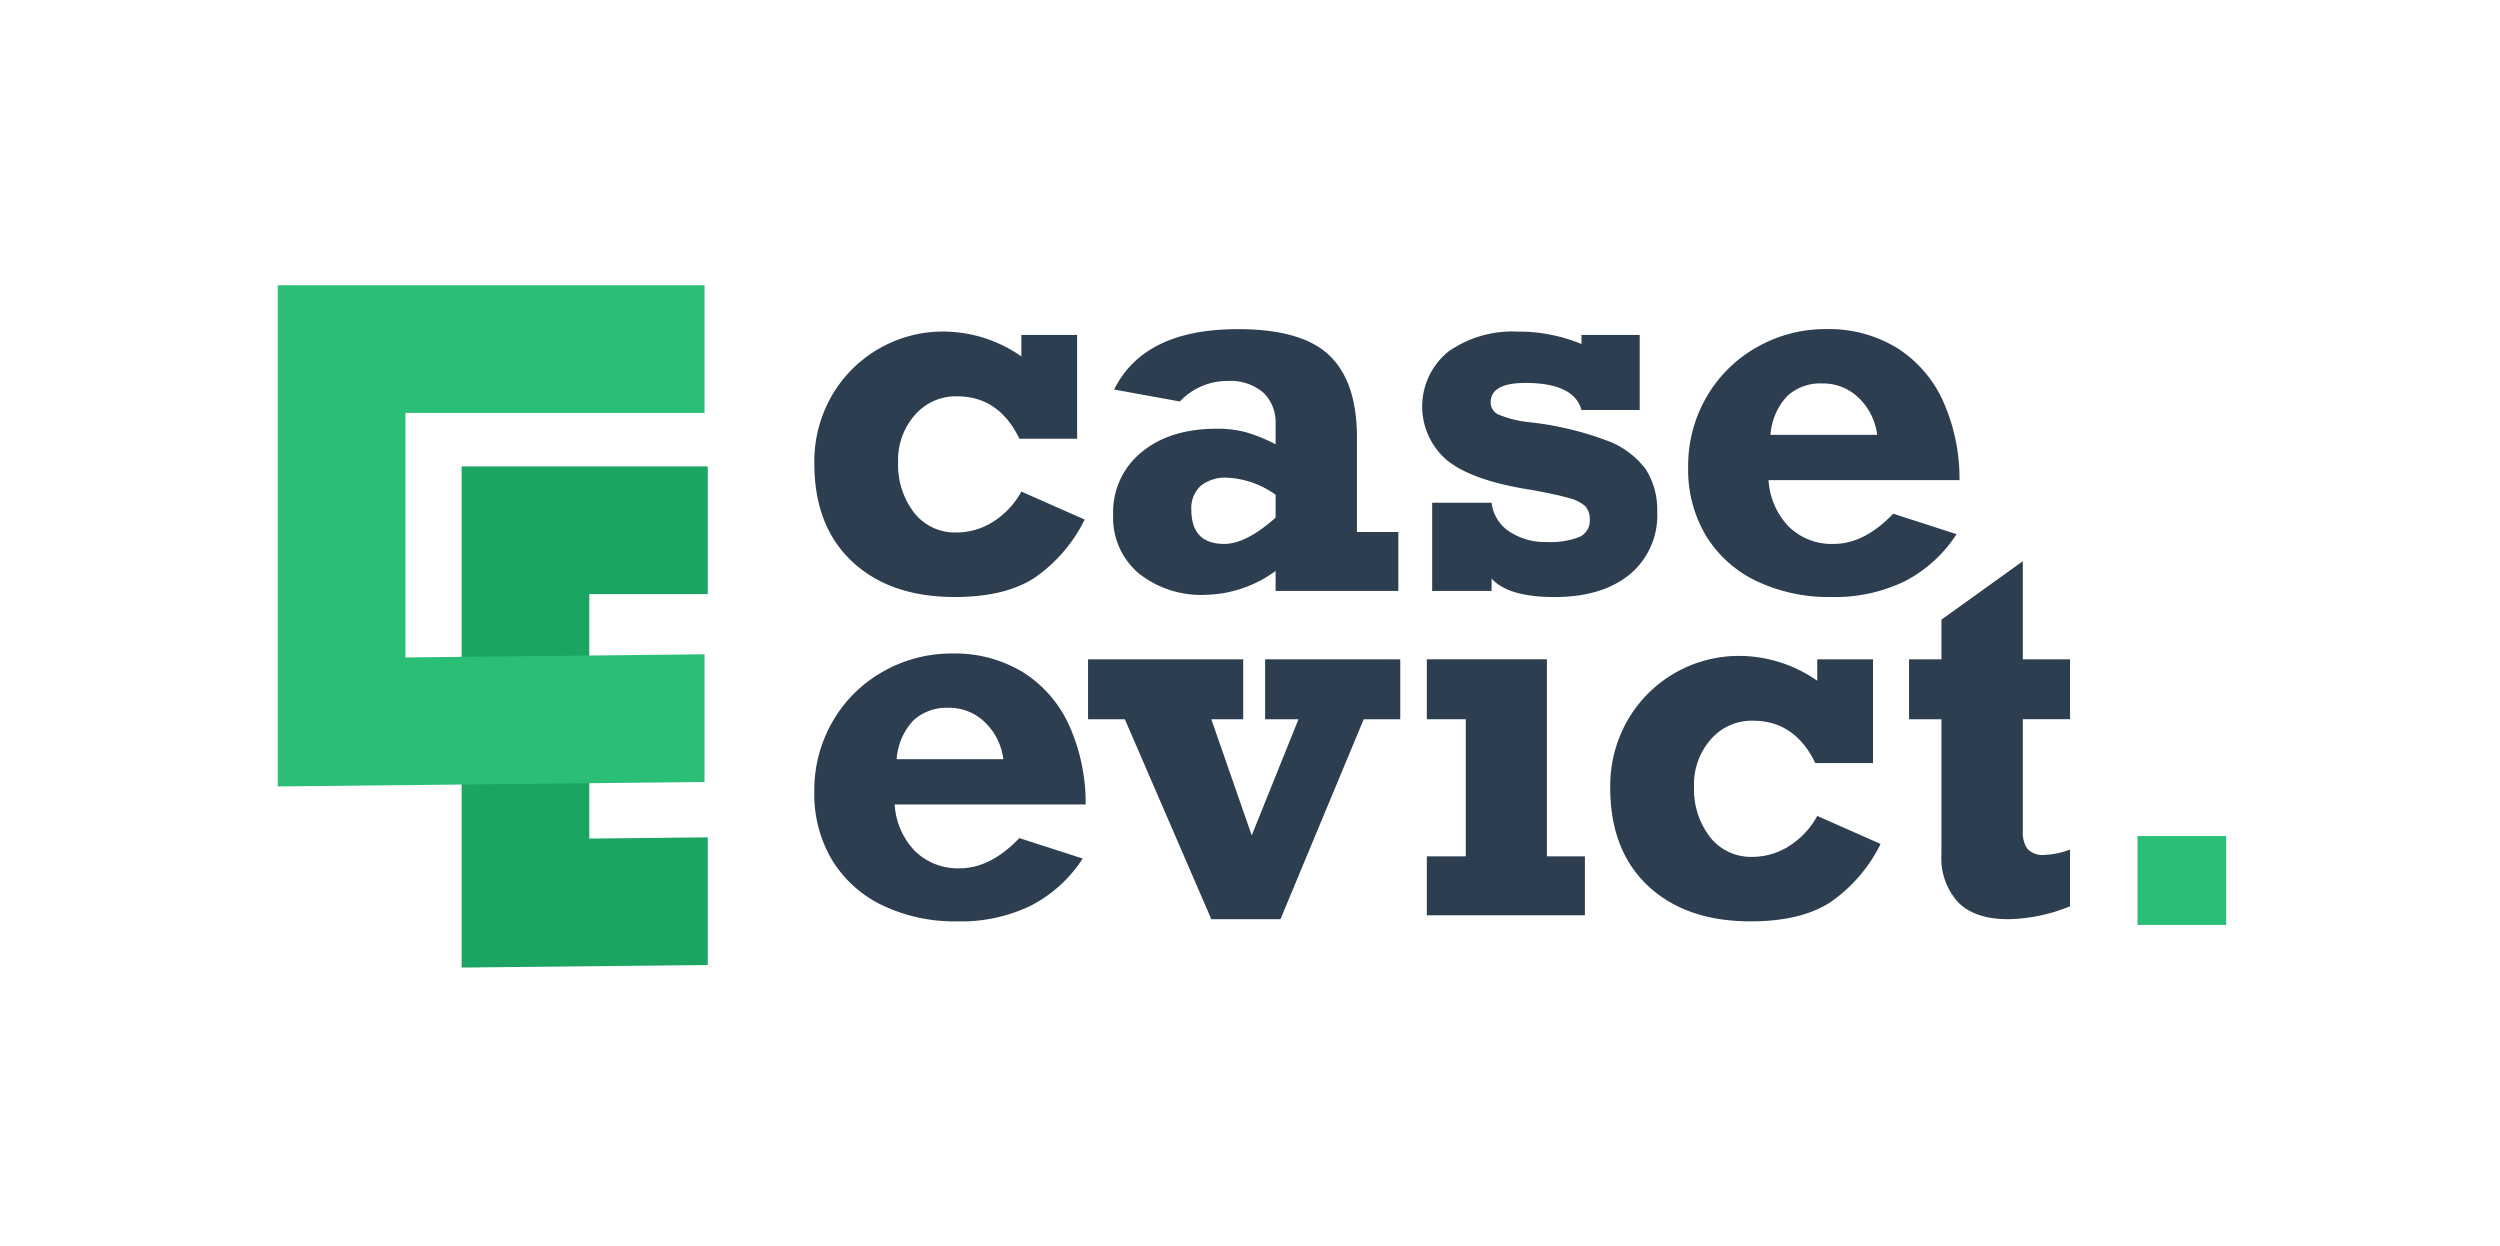
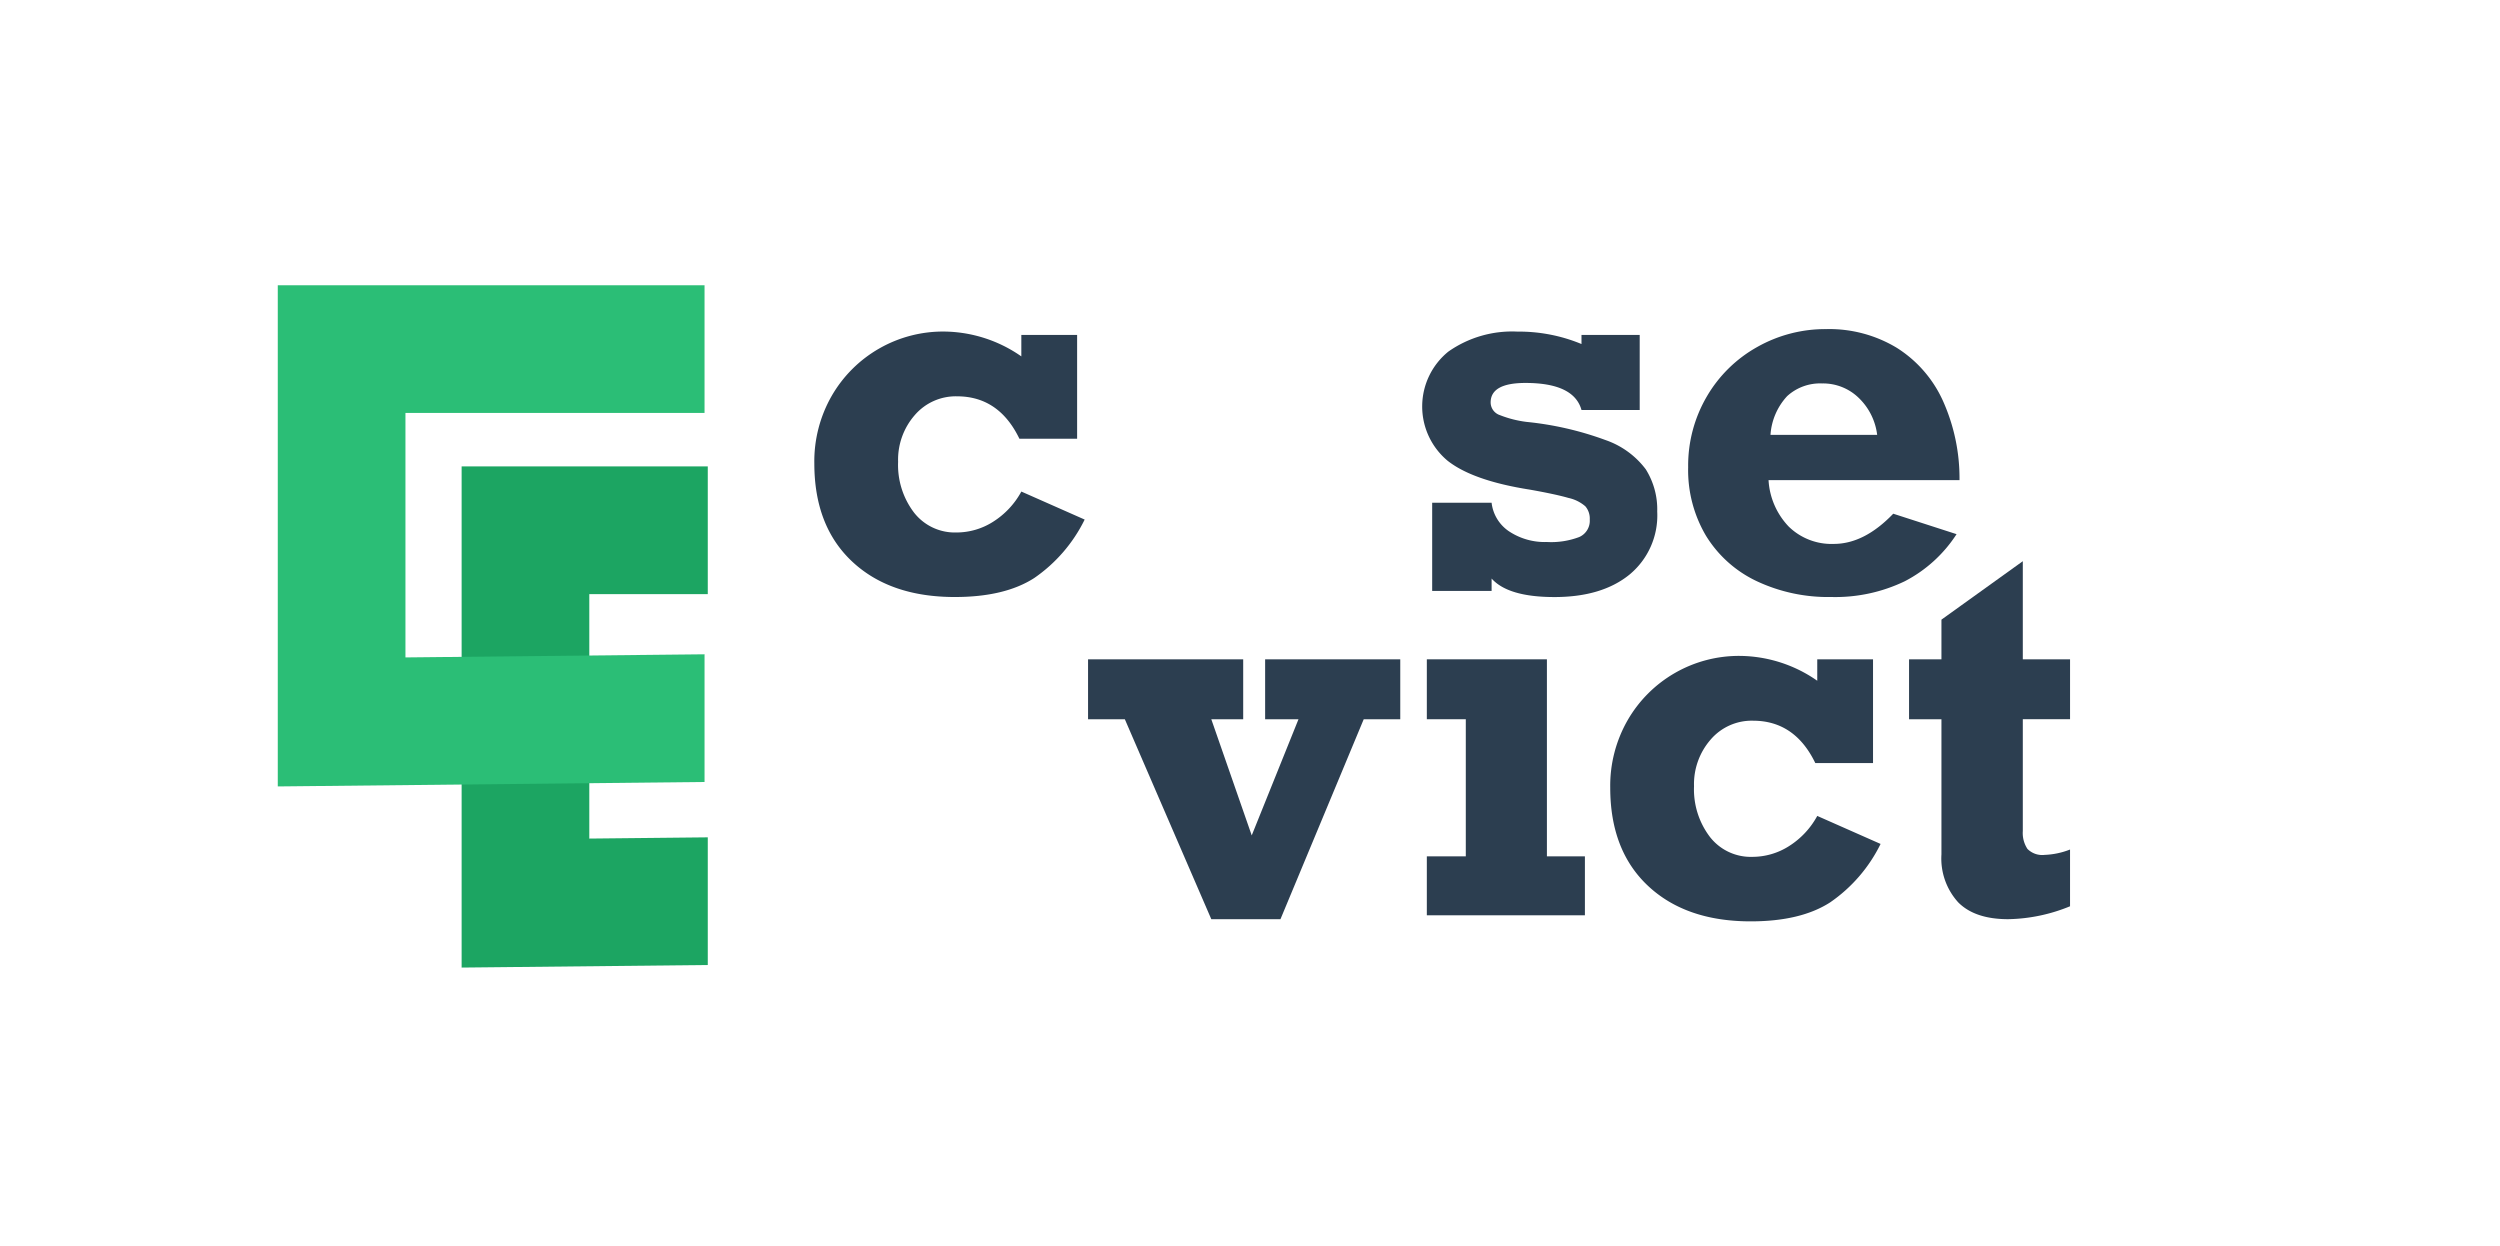
<svg xmlns="http://www.w3.org/2000/svg" width="333" height="166" viewBox="0 0 333 166">
  <defs>
    <style>.a{fill:#fff;}.b{fill:#1ca562;}.c{fill:#2bbe76;}.d{fill:#2c3e50;}</style>
  </defs>
  <g transform="translate(-172 -2711)">
    <rect class="a" width="333" height="166" transform="translate(172 2711)" />
    <g transform="translate(-47.5 2636.992)">
      <path class="b" d="M343.187,156.205l-15.781.165V123.808h15.781V106.8H310.4v66.753l32.787-.343Z" transform="translate(-29.411 29.336)" />
      <path class="c" d="M313.345,210.227l-39.839.417V178.082h39.839V161.075H256.5v66.753l56.845-.594Z" transform="translate(0 -49.067)" />
      <path class="d" d="M430.069,138.383v-2.855H437.5v13.82h-7.689q-2.725-5.644-8.305-5.645a7.206,7.206,0,0,0-5.628,2.5,9.028,9.028,0,0,0-2.222,6.228,10.457,10.457,0,0,0,2.125,6.764,6.894,6.894,0,0,0,5.661,2.644,9.086,9.086,0,0,0,4.866-1.428,10.889,10.889,0,0,0,3.763-4.023l8.435,3.731a20.281,20.281,0,0,1-6.716,7.786q-3.925,2.53-10.576,2.53-8.63,0-13.674-4.72t-5.044-13.09a17.55,17.55,0,0,1,2.319-8.986,17.112,17.112,0,0,1,14.939-8.564,18.242,18.242,0,0,1,10.316,3.309" transform="translate(-74.528 -16.905)" />
-       <path class="d" d="M522.579,148.764v12.619h5.515v7.851H511.743v-2.66a16.326,16.326,0,0,1-9.278,3.179,13.344,13.344,0,0,1-8.986-2.887,9.719,9.719,0,0,1-3.374-7.786,10.262,10.262,0,0,1,3.78-8.321q3.779-3.131,10.04-3.13a14.6,14.6,0,0,1,3.877.47,21.753,21.753,0,0,1,3.941,1.606V146.98a5.489,5.489,0,0,0-1.622-4.152,6.781,6.781,0,0,0-4.866-1.557A8.607,8.607,0,0,0,498.994,144l-8.759-1.59q3.99-8.044,16.48-8.045,8.565,0,12.214,3.52t3.65,10.884M504.9,162.973q2.92,0,6.845-3.5v-3.05a12.064,12.064,0,0,0-6.423-2.271,5.185,5.185,0,0,0-3.568,1.1,4,4,0,0,0-1.233,3.147q0,4.574,4.379,4.574" transform="translate(-122.334 -16.515)" />
      <path class="d" d="M601.933,136.729v-1.2h7.753v9.992h-7.753q-1.007-3.6-7.462-3.6-4.639,0-4.639,2.6a1.791,1.791,0,0,0,1.233,1.687,14.513,14.513,0,0,0,3.6.908,42.566,42.566,0,0,1,10.478,2.417,11.319,11.319,0,0,1,5.353,3.893,10.026,10.026,0,0,1,1.524,5.628,10.215,10.215,0,0,1-3.682,8.386q-3.682,3-10.008,3-6.164,0-8.37-2.466v1.655h-7.916V157.88h7.916a5.305,5.305,0,0,0,2.352,3.828,8.631,8.631,0,0,0,5.012,1.4,10.549,10.549,0,0,0,4.314-.665,2.36,2.36,0,0,0,1.395-2.319,2.51,2.51,0,0,0-.584-1.768,5.079,5.079,0,0,0-2.255-1.119q-1.671-.486-5.109-1.1-7.656-1.2-11.014-3.876a9.41,9.41,0,0,1,.13-14.517,14.769,14.769,0,0,1,9.2-2.661,21.743,21.743,0,0,1,8.532,1.655" transform="translate(-171.778 -16.905)" />
      <path class="d" d="M694.826,154.474H669.393a9.75,9.75,0,0,0,2.709,6.212,8.162,8.162,0,0,0,5.986,2.287q4.055,0,7.915-4.023l8.434,2.725a18.135,18.135,0,0,1-6.91,6.277,21.316,21.316,0,0,1-9.765,2.093,22.372,22.372,0,0,1-9.976-2.125,15.866,15.866,0,0,1-6.716-6.018,17.17,17.17,0,0,1-2.384-9.149,18.208,18.208,0,0,1,2.482-9.408,17.816,17.816,0,0,1,6.715-6.6,18.429,18.429,0,0,1,9.2-2.384,17.387,17.387,0,0,1,9.376,2.482,16.244,16.244,0,0,1,6.147,7.039,25.154,25.154,0,0,1,2.223,10.592M676.562,141.6a6.509,6.509,0,0,0-4.688,1.687,8.406,8.406,0,0,0-2.222,5.158h14.209a8.2,8.2,0,0,0-2.481-4.947,6.812,6.812,0,0,0-4.818-1.9" transform="translate(-214.323 -16.516)" />
-       <path class="d" d="M438.633,249.57H413.2a9.749,9.749,0,0,0,2.709,6.213,8.161,8.161,0,0,0,5.985,2.287q4.055,0,7.915-4.023l8.435,2.725a18.139,18.139,0,0,1-6.91,6.277,21.316,21.316,0,0,1-9.765,2.093,22.375,22.375,0,0,1-9.975-2.125A15.862,15.862,0,0,1,404.878,257a17.166,17.166,0,0,1-2.384-9.148,18.208,18.208,0,0,1,2.482-9.408,17.815,17.815,0,0,1,6.715-6.6,18.428,18.428,0,0,1,9.2-2.384,17.387,17.387,0,0,1,9.375,2.482,16.248,16.248,0,0,1,6.148,7.04,25.154,25.154,0,0,1,2.222,10.591m-18.264-12.879a6.509,6.509,0,0,0-4.688,1.687,8.406,8.406,0,0,0-2.222,5.158h14.209a8.2,8.2,0,0,0-2.482-4.947,6.81,6.81,0,0,0-4.817-1.9" transform="translate(-74.528 -68.406)" />
      <path class="d" d="M499.167,239.152l5.385,15.474,6.229-15.474h-4.444v-7.98h18v7.98h-4.867L508.38,265.785h-9.213L487.65,239.152h-4.9v-7.98h20.665v7.98Z" transform="translate(-118.322 -69.342)" />
      <path class="d" d="M603.127,257.415v7.851H582.072v-7.851h5.19V239.151h-5.19v-7.981h15.994v26.245Z" transform="translate(-172.518 -69.341)" />
      <path class="d" d="M663.414,233.481v-2.855h7.429v13.82h-7.688q-2.725-5.645-8.3-5.645a7.206,7.206,0,0,0-5.629,2.5A9.027,9.027,0,0,0,647,247.528a10.457,10.457,0,0,0,2.125,6.764,6.893,6.893,0,0,0,5.661,2.644,9.085,9.085,0,0,0,4.866-1.428,10.9,10.9,0,0,0,3.763-4.023l8.435,3.731A20.286,20.286,0,0,1,665.133,263q-3.926,2.53-10.576,2.53-8.63,0-13.674-4.72t-5.044-13.09a17.549,17.549,0,0,1,2.319-8.986,17.111,17.111,0,0,1,14.939-8.564,18.238,18.238,0,0,1,10.316,3.309" transform="translate(-201.856 -68.796)" />
      <path class="d" d="M744.893,215.469v7.98H738.6v14.89a3.854,3.854,0,0,0,.617,2.384,2.776,2.776,0,0,0,2.3.795,10.268,10.268,0,0,0,3.374-.713v7.558a22.6,22.6,0,0,1-8.241,1.72q-4.445,0-6.666-2.255a8.693,8.693,0,0,1-2.222-6.375v-18h-4.315v-7.98h4.315v-5.288L738.6,202.4v13.074Z" transform="translate(-249.662 -53.64)" />
-       <rect class="c" width="11.809" height="11.841" transform="translate(504.217 185.368)" />
    </g>
  </g>
</svg>